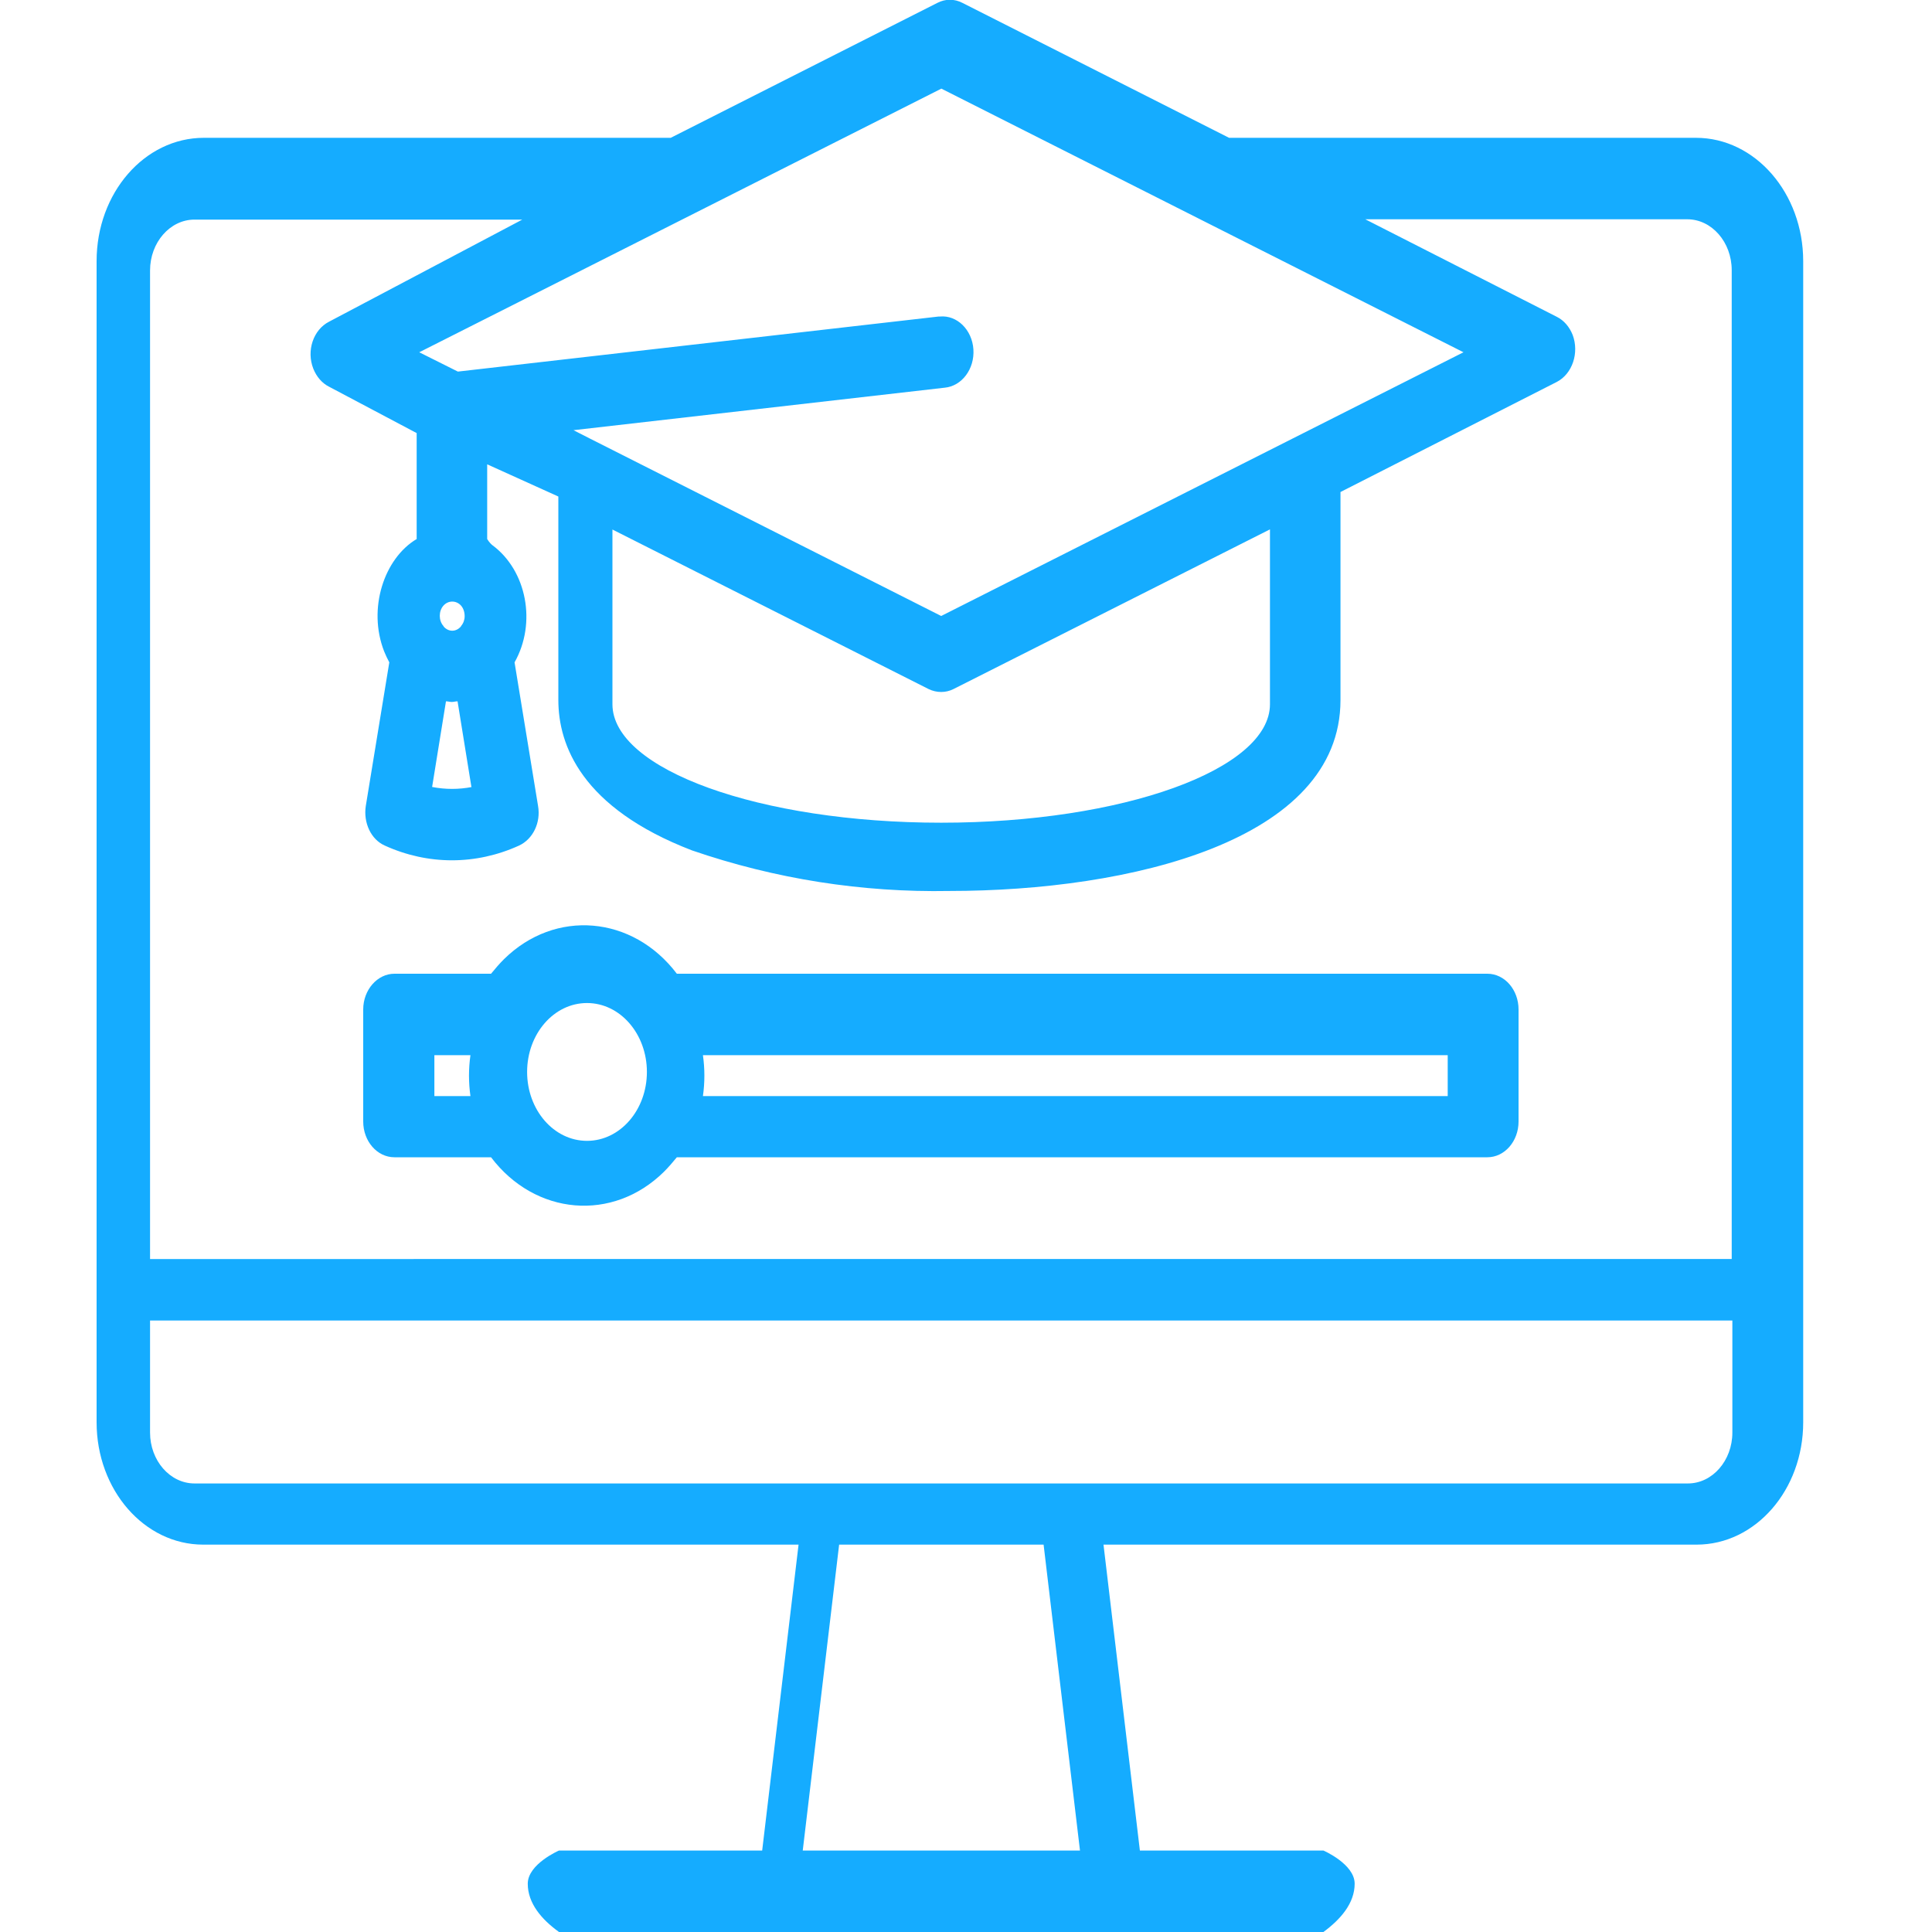
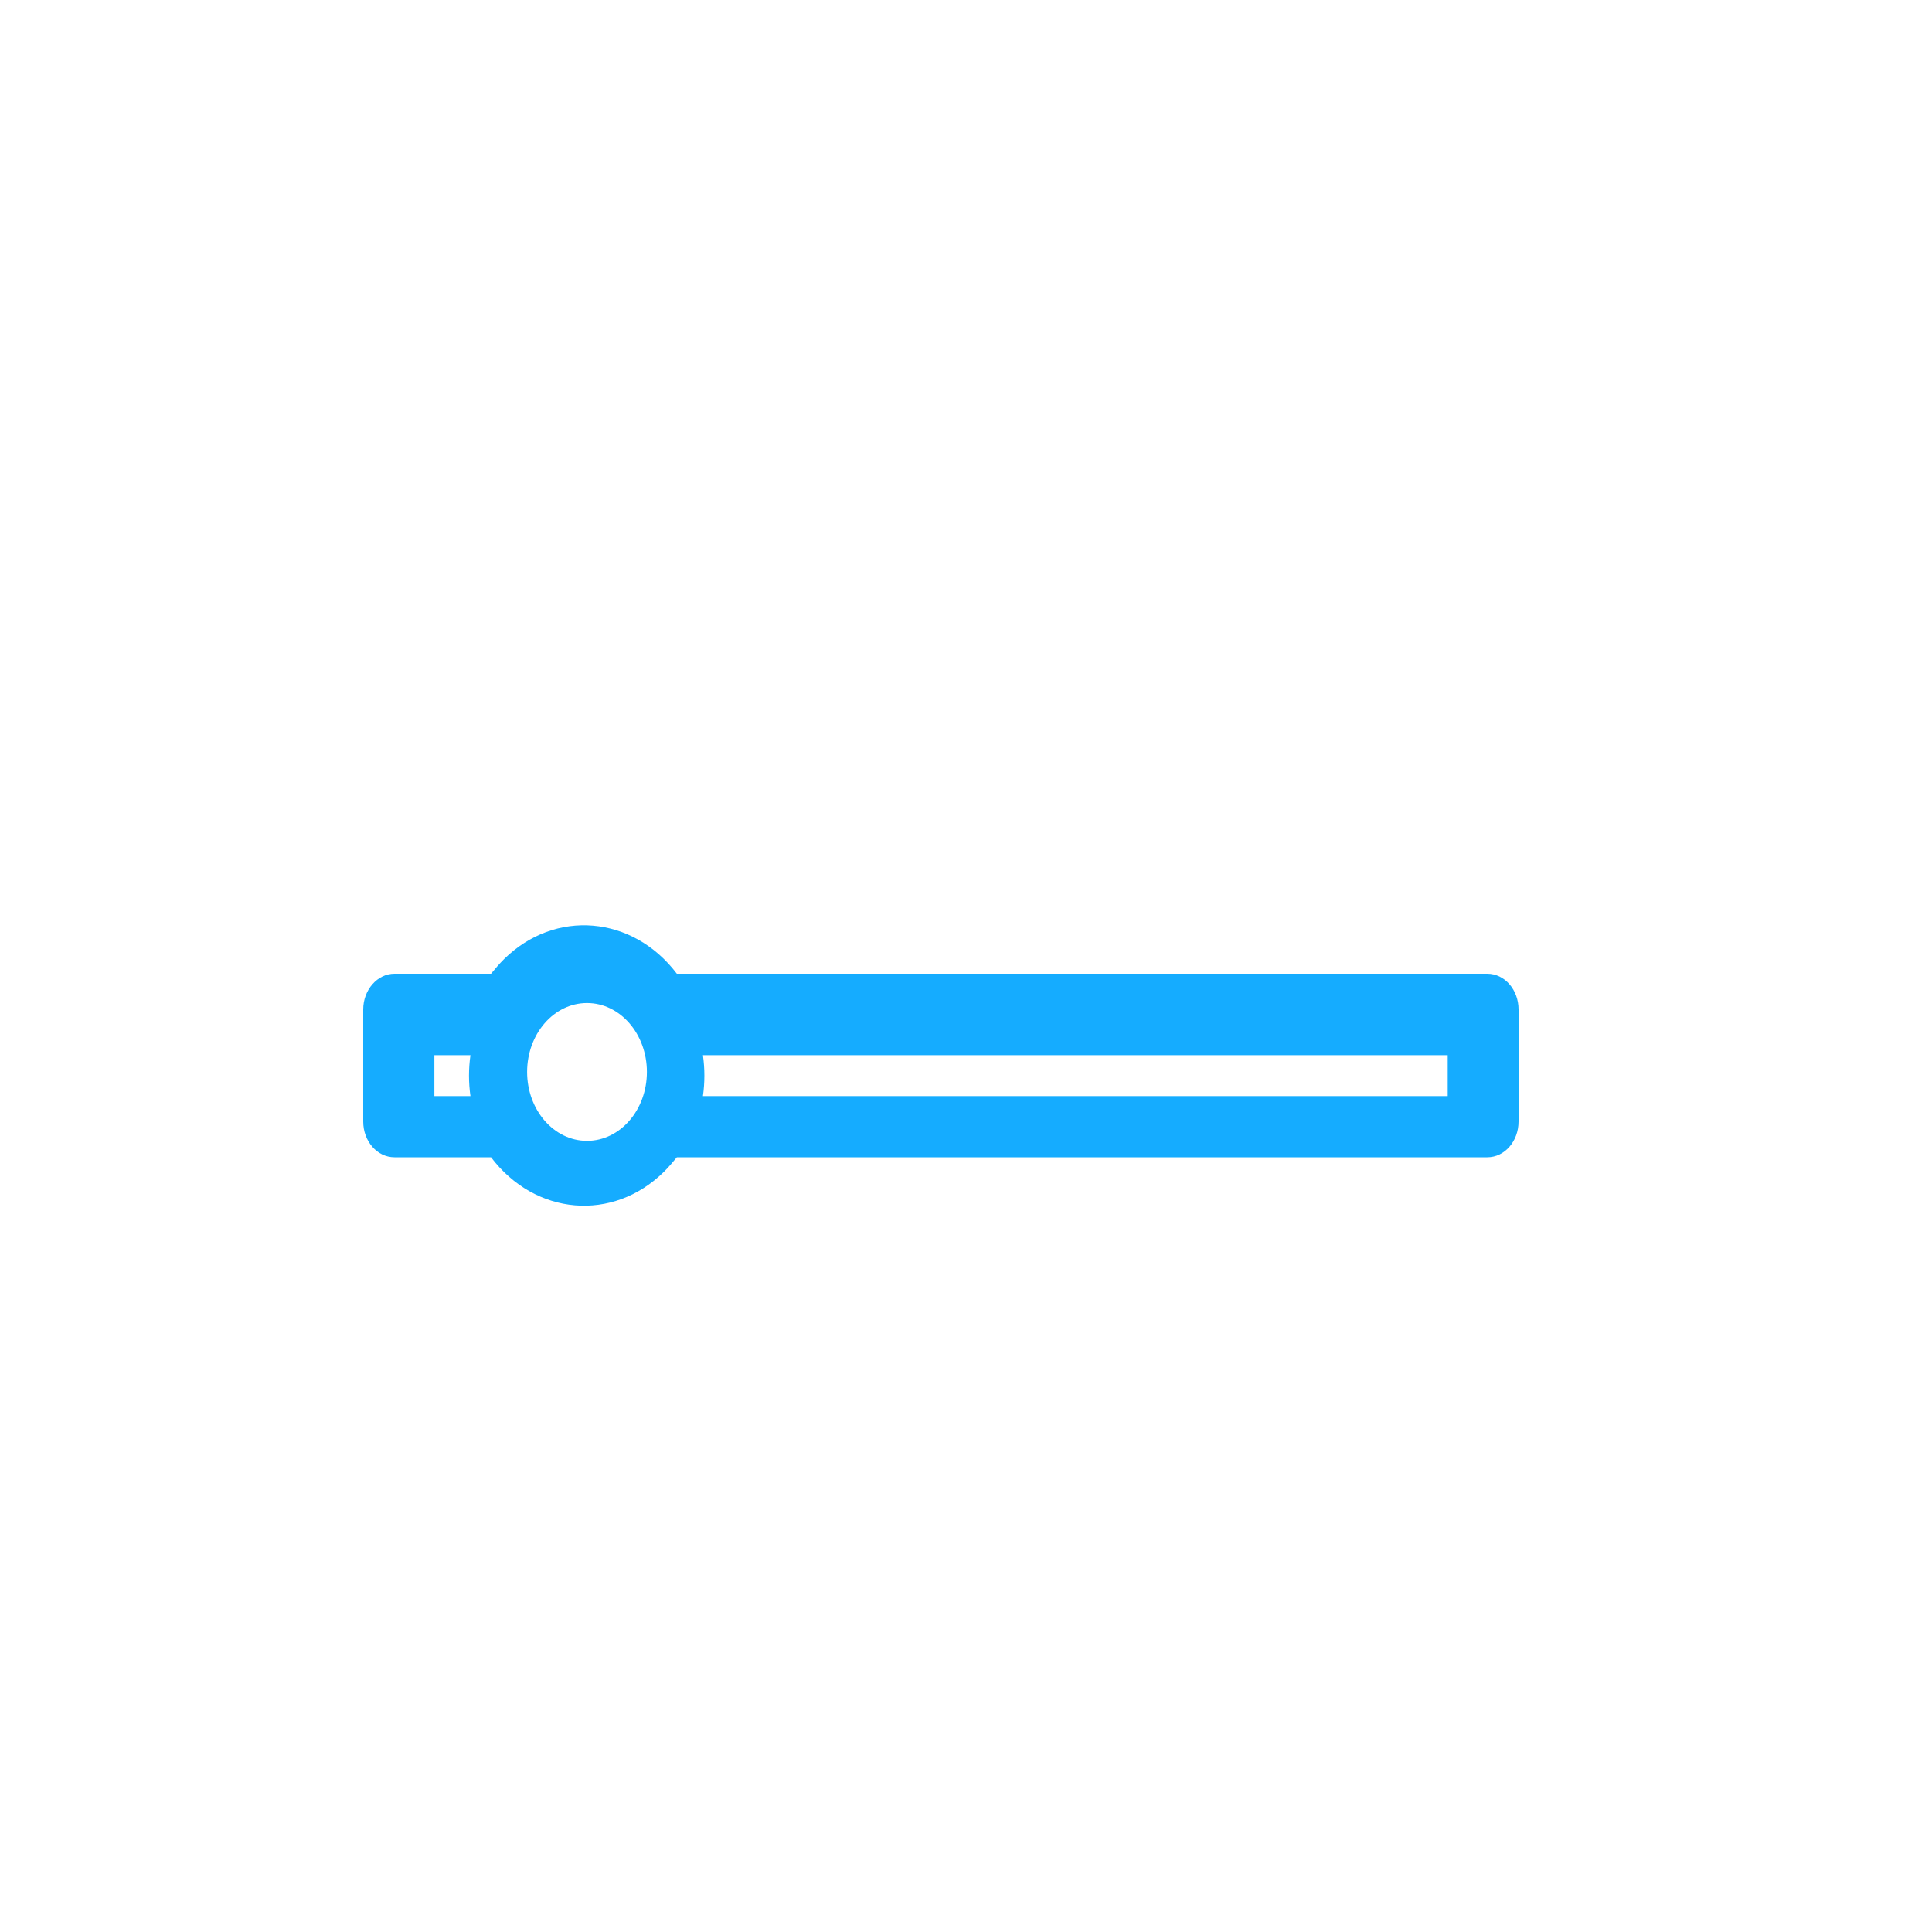
<svg xmlns="http://www.w3.org/2000/svg" id="Layer_1" data-name="Layer 1" viewBox="0 0 60 60" width="60px" height="60px">
  <defs>
    <style>
      .cls-1 {
        fill: #15acff;
      }
    </style>
  </defs>
-   <path class="cls-1" d="m52.67,4.28h-14.5L29.89.09c-.25-.13-.53-.13-.78,0l-8.28,4.19H6.33c-1.84,0-3.33,1.71-3.33,3.83v36.06c0,2.1,1.48,3.8,3.31,3.8h18.49l-1.13,9.5h-6.31s-.97.42-.97,1.03.43,1.11.97,1.5h23.74c.53-.39.97-.89.97-1.5s-.97-1.03-.97-1.03h-5.7l-1.13-9.5h18.42c1.83,0,3.31-1.7,3.31-3.8V8.11c0-2.11-1.49-3.83-3.33-3.83Zm-23.44-1.53l8.04,4.06h0l8.18,4.13-16.22,8.19-10.89-5.5h0l-.53-.27,11.53-1.32c.53-.05.93-.58.89-1.19-.04-.61-.51-1.07-1.04-1.02-.01,0-.03,0-.04,0l-14.93,1.71-1.2-.6,8.18-4.13h0l8.04-4.06Zm-10.22,13.69l9.83,4.96c.25.12.53.12.77,0l9.83-4.96v5.43c0,2.03-4.58,3.68-10.21,3.68s-10.21-1.65-10.21-3.68v-5.43Zm-4.35,8c-.41.08-.83.08-1.24,0l.43-2.66c.06,0,.12.02.18.02s.12-.02.18-.02l.43,2.66Zm-.23-5.3c0,.11-.04.22-.11.3,0,0,0,.01-.01.02-.15.17-.38.17-.53,0,0,0,0-.01-.01-.02-.15-.17-.15-.46,0-.63s.4-.17.55,0c.07.08.11.2.11.32h0ZM4.66,8.4c0-.87.62-1.58,1.38-1.58h10.18s-6,3.17-6,3.17c-.49.25-.71.9-.49,1.46.1.25.27.45.49.56l2.72,1.44v3.29c-1.01.6-1.53,2.16-1.01,3.49.05.12.1.23.16.34l-.73,4.46c-.08.52.16,1.04.59,1.23,1.34.61,2.83.61,4.17,0,.43-.2.68-.71.59-1.23l-.73-4.46c.69-1.22.38-2.85-.69-3.64-.09-.07-.16-.19-.16-.19v-2.32l2.21,1v6.32c0,1.4.72,3.35,4.15,4.67,2.59.89,5.29,1.31,7.99,1.26,5.6,0,12.15-1.55,12.15-5.93v-6.46l6.72-3.42c.48-.25.7-.9.49-1.46-.1-.25-.27-.45-.49-.56l-5.95-3.03h10c.76,0,1.38.71,1.38,1.58v30.71H4.66V8.4Zm28.88,49.07h-8.61l1.13-9.5h6.35l1.13,9.5Zm18.88-11.4H6.04c-.76,0-1.38-.71-1.38-1.58v-3.48h49.14v3.48c0,.87-.62,1.58-1.38,1.58Z" />
  <path class="cls-1" d="m46.19,30.24h-25.17c-1.37-1.81-3.78-2.02-5.37-.45-.14.14-.27.29-.4.45h-3c-.53,0-.97.5-.97,1.11v3.48c0,.61.43,1.11.97,1.11h3c1.37,1.81,3.78,2.02,5.37.45.14-.14.27-.29.4-.45h25.17c.54,0,.97-.5.97-1.11h0v-3.48c0-.61-.43-1.11-.97-1.11h0Zm-32.7,3.8v-1.27h1.12c-.06.42-.06.85,0,1.27h-1.12Zm4.74,1.39c-1.03,0-1.86-.96-1.86-2.14s.83-2.14,1.86-2.14,1.86.96,1.86,2.14h0c0,1.18-.83,2.14-1.86,2.14Zm26.73-1.39h-23.13c.06-.42.06-.85,0-1.27h23.13v1.27Z" />
</svg>